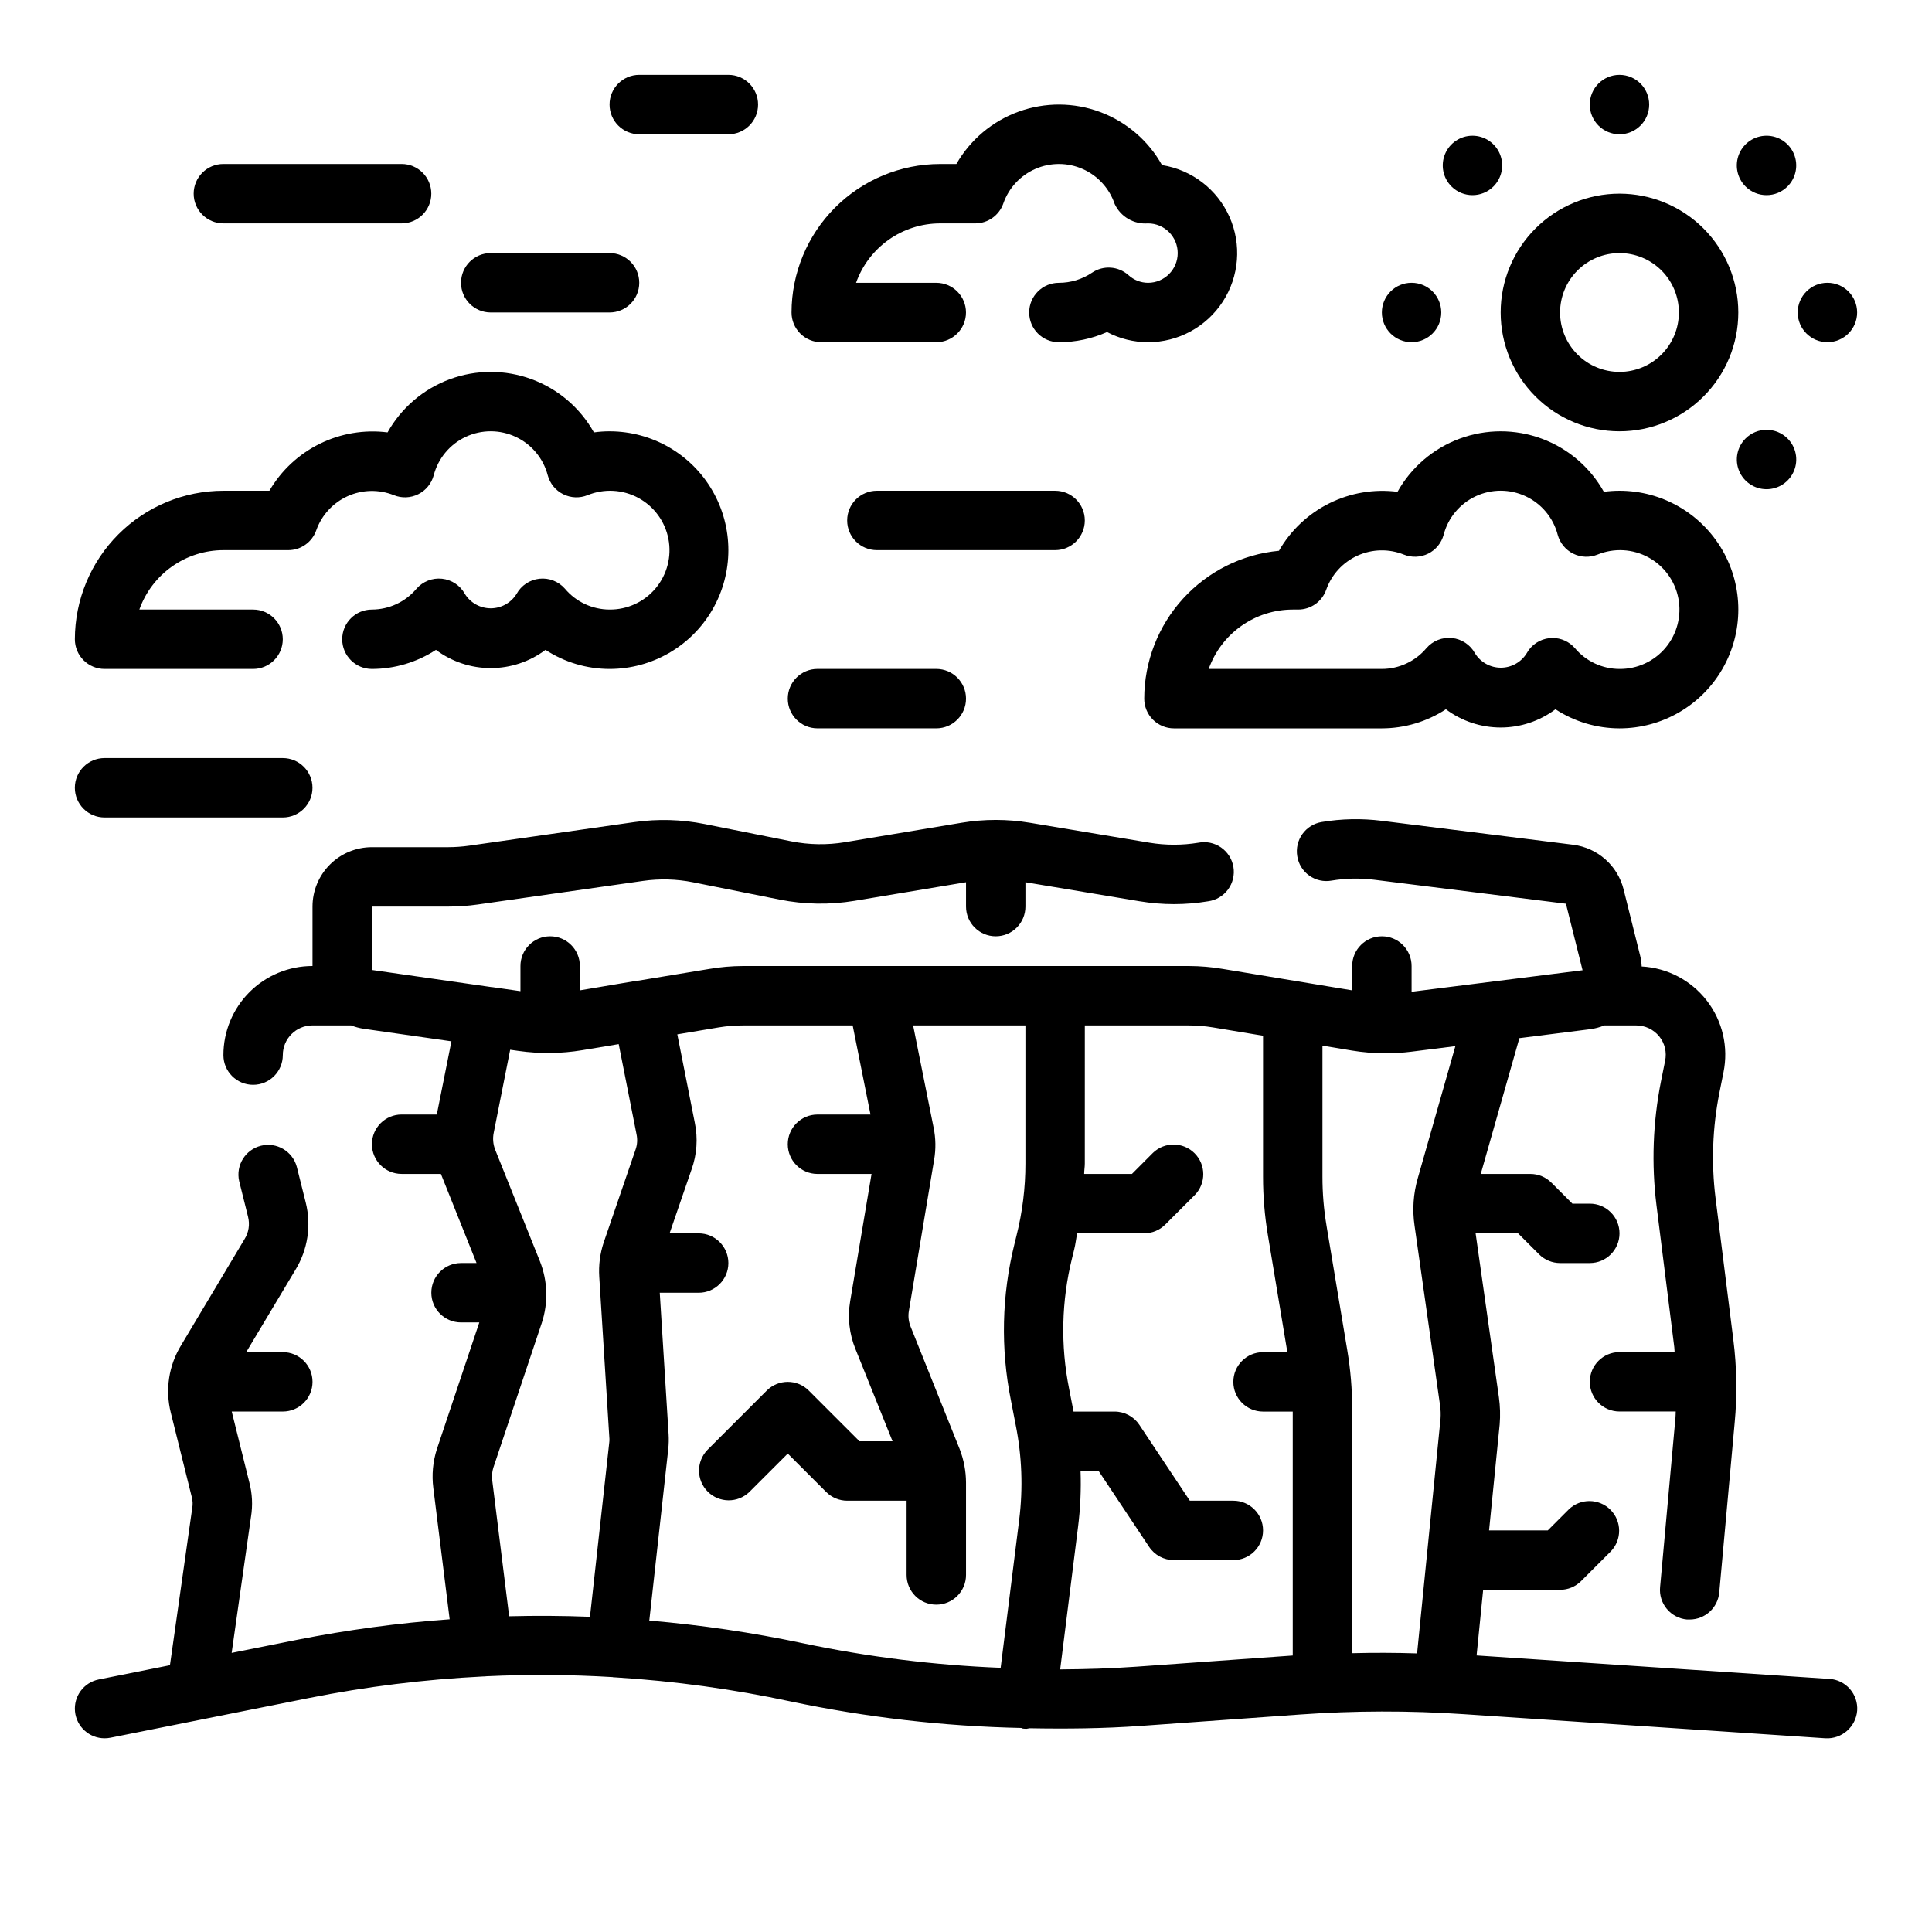
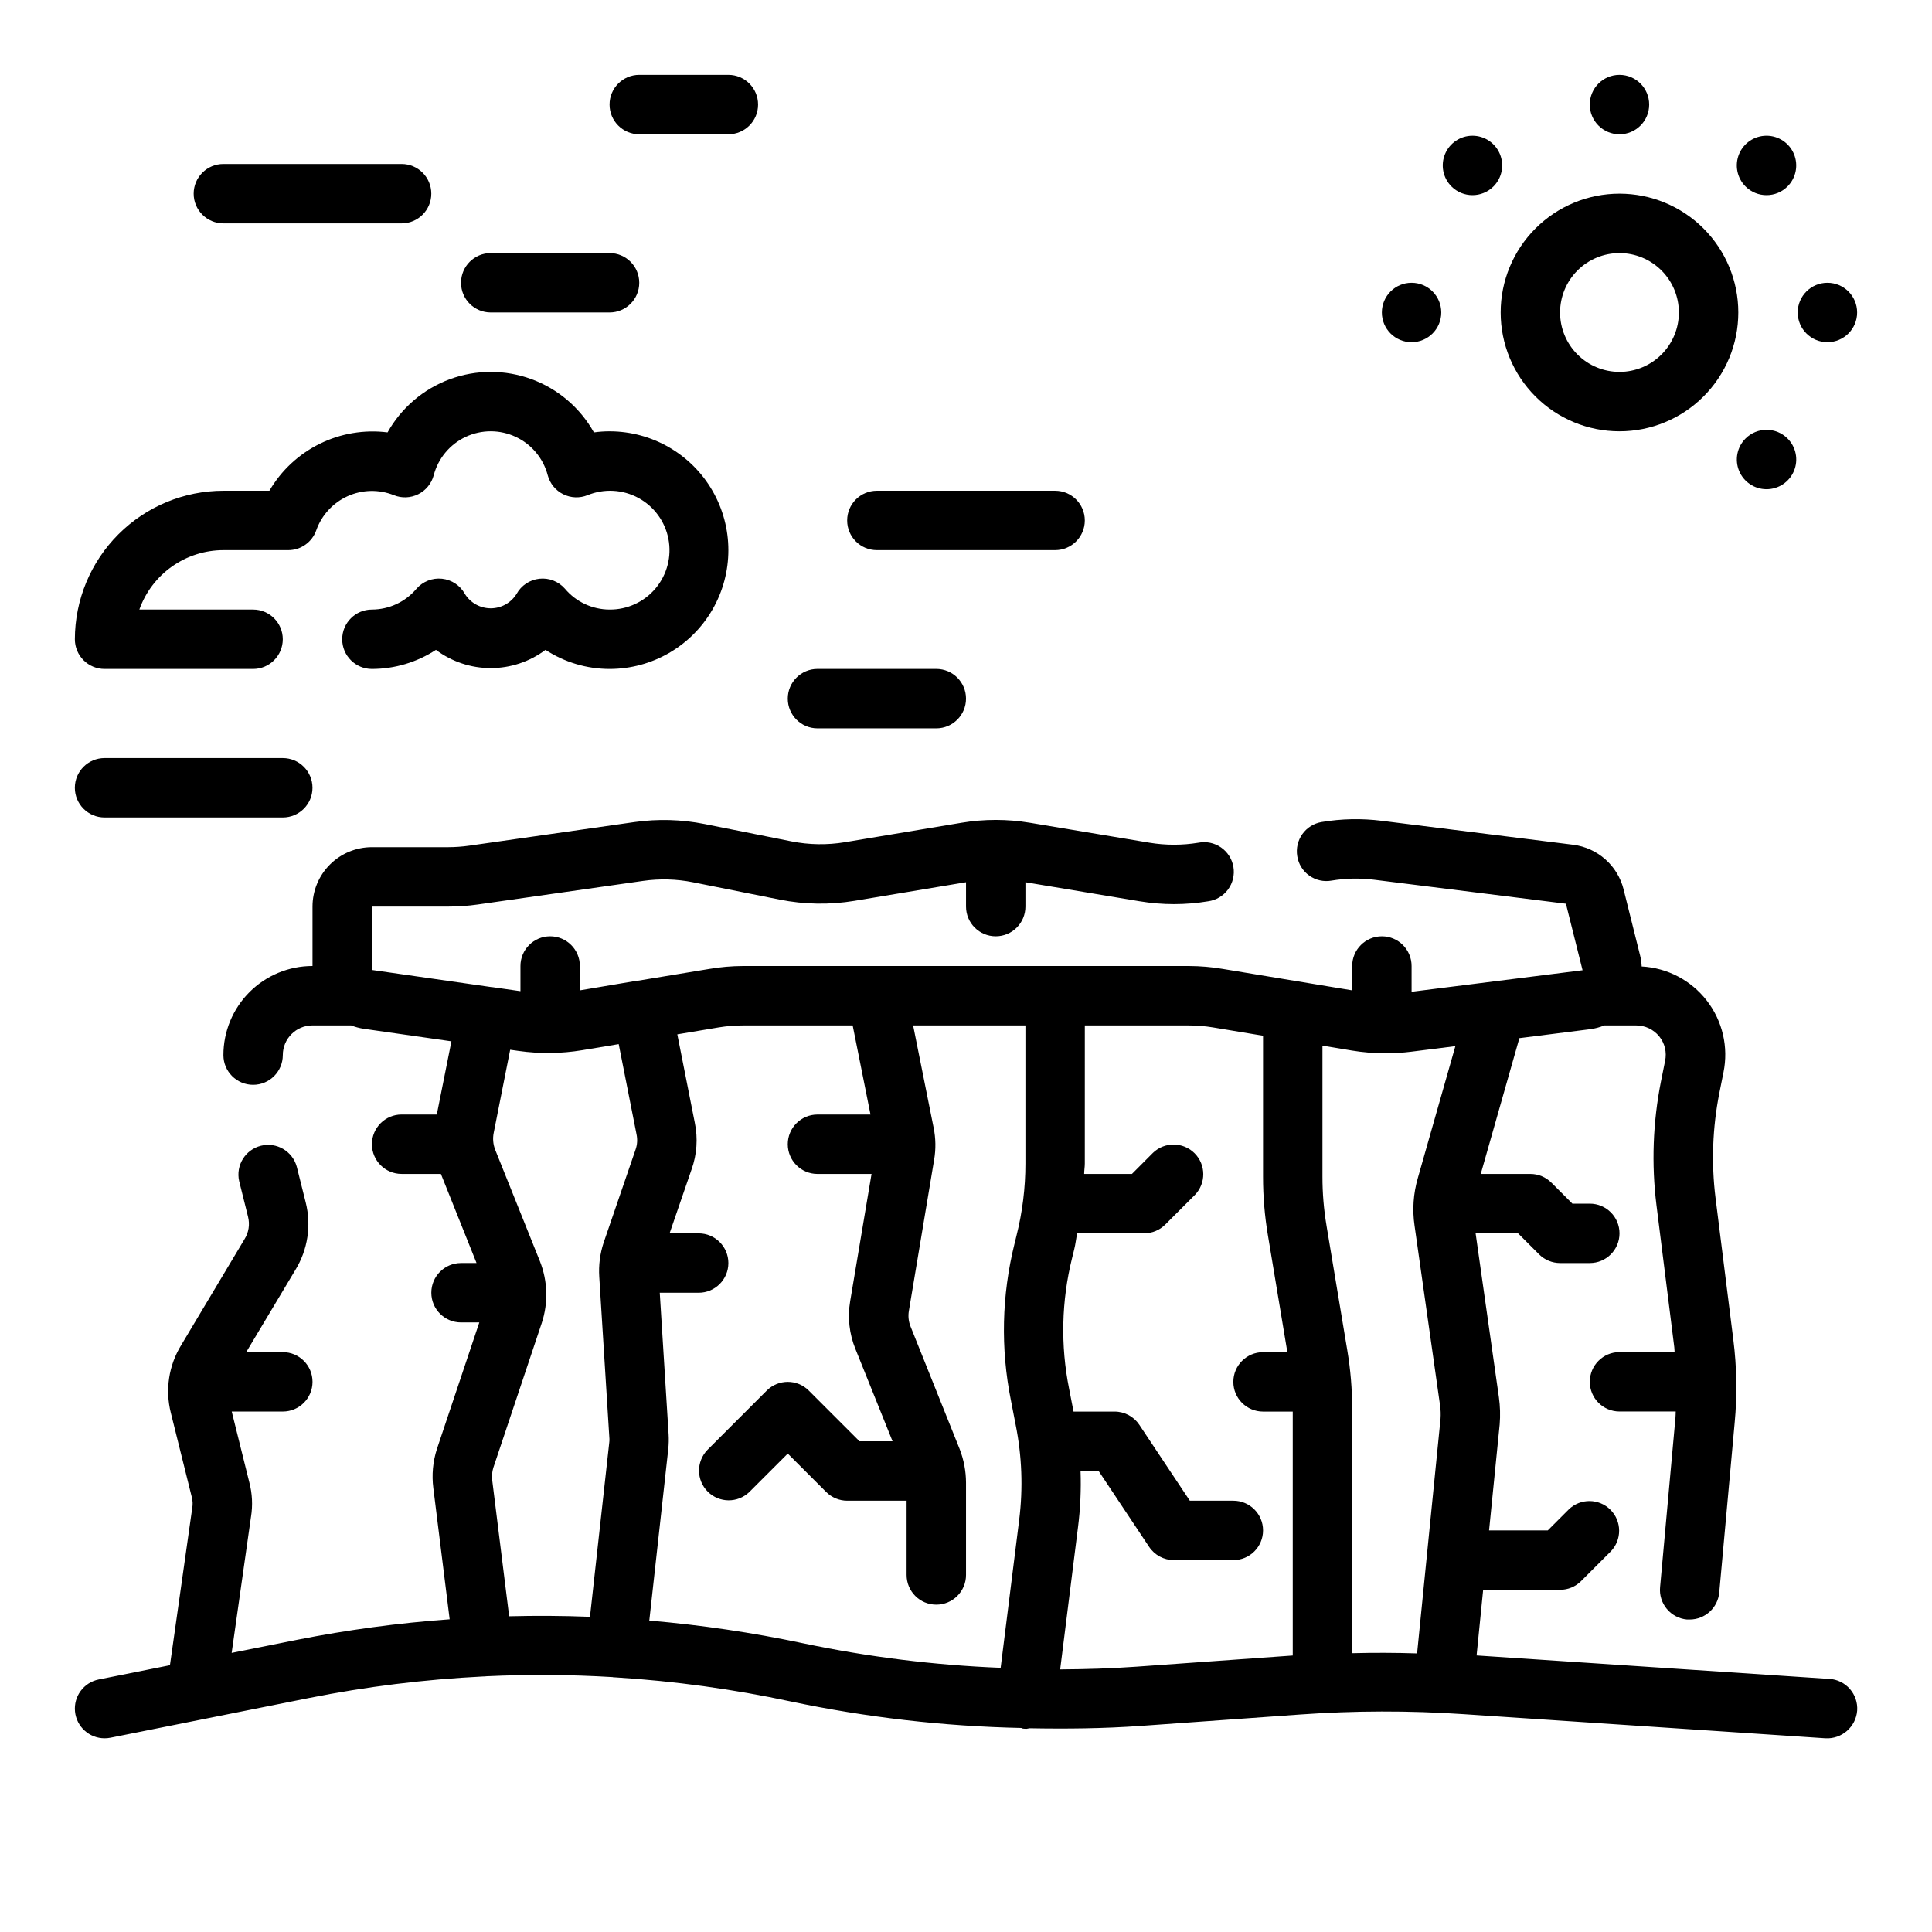
<svg xmlns="http://www.w3.org/2000/svg" fill="#000000" width="800px" height="800px" version="1.1" viewBox="144 144 512 512">
  <g>
    <path d="m628.81 588.93-93.496-6.219 1.738-17.395h20.387c2.09 0 4.09-0.832 5.566-2.309l7.871-7.871c2.984-3.09 2.941-8-0.094-11.035-3.039-3.035-7.945-3.078-11.035-0.098l-5.566 5.566h-15.562l2.809-28.078c0.195-2.398 0.129-4.809-0.203-7.188l-6.172-43.453h11.258l5.566 5.566c1.473 1.473 3.477 2.305 5.562 2.305h7.875c4.348 0 7.871-3.523 7.871-7.871s-3.523-7.871-7.871-7.871h-4.613l-5.566-5.566c-1.477-1.477-3.477-2.309-5.566-2.309h-13.152l10.234-35.984 18.68-2.363v0.004c1.32-0.172 2.613-0.512 3.848-1.016h8.414c2.363-0.004 4.606 1.055 6.102 2.883 1.488 1.82 2.066 4.219 1.574 6.516l-1.109 5.512c-2.129 10.777-2.531 21.828-1.18 32.73l4.723 37.652c0.055 0.418 0.039 0.859 0.086 1.281l-14.602 0.004c-4.348 0-7.871 3.523-7.871 7.871s3.523 7.871 7.871 7.871h14.895c-0.039 0.527 0 1.047-0.062 1.574l-4.078 44.949c-0.203 2.09 0.438 4.168 1.777 5.781 1.336 1.617 3.266 2.629 5.352 2.816h0.715 0.004c4.07-0.004 7.465-3.109 7.832-7.164l4.078-44.926c0.695-7.336 0.578-14.73-0.348-22.043l-4.723-37.629v0.004c-1.141-9.234-0.797-18.594 1.008-27.719l1.102-5.512c1.371-6.672-0.238-13.613-4.402-19.004-4.164-5.394-10.473-8.703-17.277-9.066-0.039-0.953-0.172-1.898-0.395-2.828l-4.402-17.617h0.004c-0.777-3.078-2.469-5.852-4.844-7.957-2.379-2.106-5.332-3.449-8.484-3.852l-50.789-6.352c-5.285-0.664-10.637-0.555-15.887 0.324-2.062 0.34-3.902 1.488-5.117 3.188s-1.703 3.812-1.359 5.871c0.324 2.07 1.465 3.922 3.172 5.137 1.703 1.219 3.824 1.699 5.887 1.336 3.754-0.629 7.578-0.703 11.352-0.23l50.789 6.352 4.41 17.625-45.312 5.703v-6.824c0-4.348-3.523-7.875-7.871-7.875-4.348 0-7.871 3.527-7.871 7.875v6.453l-34.203-5.668c-3.004-0.516-6.047-0.777-9.094-0.785h-118.08c-3.031 0.008-6.062 0.27-9.051 0.785l-19.09 3.148h-0.203l-14.949 2.519v-6.453c0-4.348-3.527-7.875-7.875-7.875-4.348 0-7.871 3.527-7.871 7.875v6.668l-7.383-1.055h-0.055l-0.121-0.004-31.801-4.562v-16.793h20.254c2.609 0 5.211-0.184 7.793-0.551l43.777-6.25c4.418-0.637 8.91-0.512 13.289 0.363l22.938 4.59c6.547 1.305 13.277 1.414 19.859 0.32l29.531-4.926v6.453c0 4.348 3.523 7.871 7.871 7.871s7.871-3.523 7.871-7.871v-6.453l30.309 5.055v-0.004c5.992 1 12.109 1 18.105 0 2.109-0.285 4.012-1.414 5.277-3.125 1.262-1.715 1.781-3.867 1.43-5.965-0.348-2.102-1.535-3.969-3.285-5.184-1.75-1.211-3.918-1.66-6.004-1.25-4.285 0.703-8.652 0.703-12.934 0l-31.715-5.289h-0.004c-5.992-1-12.109-1-18.105 0l-30.93 5.156c-4.695 0.777-9.496 0.699-14.168-0.227l-22.992-4.59c-6.125-1.223-12.414-1.398-18.594-0.52l-43.77 6.25c-1.848 0.262-3.711 0.398-5.574 0.402h-20.23c-4.176 0-8.18 1.656-11.133 4.609s-4.613 6.957-4.613 11.133v15.746c-6.262 0-12.27 2.488-16.699 6.914-4.426 4.43-6.914 10.438-6.914 16.699 0 4.348 3.523 7.875 7.871 7.875 4.348 0 7.871-3.527 7.871-7.875 0-4.348 3.523-7.871 7.871-7.871h10.234c1.066 0.418 2.176 0.719 3.309 0.891l23.27 3.328-3.875 19.398h-9.32c-4.348 0-7.871 3.523-7.871 7.871 0 4.348 3.523 7.871 7.871 7.871h10.406l9.445 23.617h-4.106c-4.348 0-7.875 3.523-7.875 7.871s3.527 7.871 7.875 7.871h4.84l-11.242 33.566c-1.066 3.324-1.387 6.844-0.945 10.305l4.328 34.793 0.004 0.004c-13.586 0.98-27.094 2.801-40.457 5.445l-17.32 3.465 5.125-36.078h0.004c0.492-3.051 0.336-6.168-0.457-9.156l-4.652-18.727h13.539c4.348 0 7.871-3.523 7.871-7.871 0-4.348-3.523-7.871-7.871-7.871h-9.699l13.008-21.75c3.305-5.363 4.297-11.836 2.754-17.941l-2.363-9.445c-1.129-4.125-5.348-6.594-9.496-5.559-4.148 1.035-6.715 5.195-5.773 9.367l2.363 9.484h-0.004c0.508 2.012 0.168 4.141-0.934 5.898l-16.777 28.078c-3.305 5.359-4.301 11.828-2.762 17.934l5.574 22.41h-0.004c0.246 0.93 0.281 1.898 0.105 2.844l-5.906 41.648-18.891 3.781c-3.965 0.805-6.672 4.481-6.266 8.504 0.406 4.023 3.793 7.086 7.84 7.082 0.527 0.004 1.055-0.051 1.574-0.156l52.504-10.504c15.234-3.039 30.672-4.949 46.188-5.723 0.324 0.004 0.652-0.02 0.977-0.062h0.047c11.109-0.52 22.238-0.441 33.336 0.227 0.047 0 0.078 0.039 0.125 0.039h0.004c0.289 0.031 0.582 0.047 0.871 0.051 15.516 0.977 30.938 3.102 46.141 6.352 20.102 4.242 40.555 6.598 61.094 7.039 0.172 0 0.309 0.141 0.48 0.164 0.324 0.039 0.652 0.062 0.984 0.062 0.266-0.035 0.527-0.086 0.785-0.148 9.816 0.18 19.68 0.078 29.465-0.621l42.227-3.023c14.438-1.031 28.934-1.059 43.375-0.09l95.883 6.394c4.328 0.234 8.055-3.031 8.391-7.352 0.141-2.09-0.555-4.148-1.934-5.727-1.379-1.574-3.332-2.535-5.418-2.668zm-349.88-16.602-4.481-36.008h0.004c-0.152-1.133-0.051-2.285 0.289-3.375l12.832-38.344c1.746-5.32 1.582-11.078-0.465-16.289l-11.871-29.598c-0.566-1.438-0.703-3.008-0.395-4.519l4.359-22.004 2.234 0.316h0.004c5.598 0.793 11.277 0.727 16.855-0.195l9.668-1.613 4.723 23.906c0.293 1.359 0.203 2.777-0.27 4.086l-8.453 24.641c-0.957 2.91-1.348 5.977-1.152 9.035l2.691 42.934h0.004c0.012 0.379-0.012 0.754-0.062 1.125l-5.094 46.043c-7.144-0.281-14.285-0.328-21.422-0.141zm37.141 1.141 5.031-45.484c0.133-1.281 0.16-2.57 0.086-3.856l-2.344-37.535h10.309c4.348 0 7.875-3.523 7.875-7.871s-3.527-7.871-7.875-7.871h-7.707l5.816-16.91h0.004c1.426-3.981 1.727-8.273 0.863-12.414l-4.633-23.418 10.973-1.836c2.144-0.355 4.316-0.531 6.492-0.527h29.008l4.723 23.617h-14.051c-4.348 0-7.871 3.523-7.871 7.871 0 4.348 3.523 7.871 7.871 7.871h14.328l-5.668 33.75c-0.719 4.258-0.234 8.633 1.395 12.633l9.84 24.465h-8.762l-13.438-13.438c-3.074-3.07-8.059-3.07-11.133 0l-15.742 15.742v0.004c-2.984 3.09-2.941 8 0.094 11.035 3.039 3.035 7.949 3.078 11.035 0.094l10.18-10.176 10.18 10.18v-0.004c1.477 1.477 3.477 2.309 5.566 2.309h15.742v19.68c0 4.348 3.523 7.871 7.871 7.871s7.875-3.523 7.875-7.871v-24.48c-0.016-3.023-0.578-6.016-1.664-8.832l-13.02-32.496c-0.535-1.309-0.695-2.742-0.465-4.133l6.699-40.078c0.484-2.82 0.441-5.707-0.133-8.508l-5.434-27.105h29.758v36.605c0.004 6.434-0.789 12.844-2.359 19.082l-0.535 2.203h-0.004c-3.379 13.582-3.707 27.742-0.949 41.461l1.258 6.481c1.668 8.293 1.984 16.797 0.938 25.191l-4.914 39.219c-17.602-0.703-35.113-2.879-52.355-6.504-13.449-2.84-27.059-4.852-40.754-6.016zm129.1 12.219c-6.731 0.48-13.477 0.676-20.215 0.723l4.723-37.66v0.004c0.629-4.961 0.855-9.961 0.676-14.957h4.777l13.383 20.113h0.004c1.461 2.211 3.938 3.539 6.586 3.531h15.746c4.348 0 7.871-3.523 7.871-7.871s-3.523-7.871-7.871-7.871h-11.535l-13.383-20.113h0.004c-1.469-2.195-3.934-3.512-6.574-3.504h-10.863l-1.172-6.039v0.004c-2.305-11.465-2.035-23.293 0.785-34.641l0.543-2.203c0.363-1.441 0.52-2.922 0.789-4.367h17.789c2.086 0 4.09-0.832 5.566-2.309l7.871-7.871c2.984-3.09 2.941-8-0.094-11.035-3.039-3.035-7.949-3.078-11.035-0.098l-5.566 5.582h-12.66c0-0.922 0.172-1.836 0.172-2.754l0.004-36.605h27.551c2.168 0 4.332 0.18 6.469 0.535l13.211 2.195v37.34c-0.004 5.207 0.426 10.402 1.289 15.539l5.156 30.984h-6.445c-4.348 0-7.871 3.523-7.871 7.871 0 4.348 3.523 7.871 7.871 7.871h7.871v64.645zm57.168-3.574v-64.738c0.004-5.207-0.43-10.406-1.293-15.539l-5.512-33.062h0.004c-0.723-4.281-1.078-8.617-1.074-12.957v-34.711l7.668 1.273v0.004c2.996 0.496 6.027 0.746 9.062 0.746 2.281 0 4.559-0.141 6.824-0.422l11.668-1.465-9.953 34.973c-1.188 4.09-1.484 8.387-0.863 12.598l6.762 47.633c0.164 1.172 0.207 2.356 0.125 3.535l-6.211 62.188c-5.738-0.188-11.461-0.203-17.207-0.055z" />
    <path d="m573.18 258.3c8.352 0 16.359-3.316 22.266-9.223 5.906-5.902 9.223-13.914 9.223-22.266s-3.316-16.359-9.223-22.266c-5.906-5.902-13.914-9.223-22.266-9.223-8.352 0-16.359 3.32-22.266 9.223-5.906 5.906-9.223 13.914-9.223 22.266s3.316 16.363 9.223 22.266c5.906 5.906 13.914 9.223 22.266 9.223zm0-47.23c4.176 0 8.18 1.66 11.133 4.609 2.953 2.953 4.609 6.957 4.609 11.133s-1.656 8.18-4.609 11.133c-2.953 2.953-6.957 4.613-11.133 4.613-4.176 0-8.18-1.66-11.133-4.613-2.953-2.953-4.613-6.957-4.613-11.133s1.66-8.18 4.613-11.133c2.953-2.949 6.957-4.609 11.133-4.609z" />
    <path d="m581.05 171.71c0 4.348-3.523 7.871-7.871 7.871s-7.871-3.523-7.871-7.871c0-4.348 3.523-7.875 7.871-7.875s7.871 3.527 7.871 7.875" />
    <path d="m636.16 226.81c0 4.348-3.523 7.875-7.871 7.875-4.348 0-7.875-3.527-7.875-7.875s3.527-7.871 7.875-7.871c4.348 0 7.871 3.523 7.871 7.871" />
    <path d="m525.95 226.81c0 4.348-3.523 7.875-7.871 7.875s-7.871-3.527-7.871-7.875 3.523-7.871 7.871-7.871 7.871 3.523 7.871 7.871" />
    <path d="m617.71 193.41c2.254-2.254 2.926-5.637 1.707-8.582-1.219-2.941-4.09-4.859-7.273-4.859-3.184 0-6.055 1.918-7.273 4.859-1.215 2.945-0.543 6.328 1.711 8.582 3.07 3.07 8.055 3.07 11.129 0z" />
    <path d="m606.59 260.21c-2.254 2.25-2.926 5.637-1.711 8.578 1.219 2.941 4.09 4.859 7.273 4.859 3.184 0 6.055-1.918 7.273-4.859 1.219-2.941 0.547-6.328-1.707-8.578-3.074-3.074-8.059-3.074-11.129 0z" />
    <path d="m539.78 193.41c2.254-2.254 2.926-5.637 1.707-8.582-1.219-2.941-4.086-4.859-7.273-4.859-3.184 0-6.055 1.918-7.269 4.859-1.219 2.945-0.547 6.328 1.707 8.582 3.074 3.07 8.055 3.07 11.129 0z" />
-     <path d="m447.23 329.15c0 2.09 0.828 4.094 2.305 5.566 1.477 1.477 3.481 2.309 5.566 2.309h55.105c6.027-0.008 11.926-1.766 16.973-5.062 4.188 3.137 9.281 4.836 14.516 4.836 5.234 0 10.328-1.699 14.516-4.836 5.047 3.297 10.945 5.055 16.973 5.062 11.25 0 21.645-6.004 27.27-15.746 5.625-9.742 5.625-21.746 0-31.488-5.625-9.742-16.02-15.742-27.27-15.742-1.387 0-2.773 0.094-4.148 0.281-3.644-6.508-9.492-11.508-16.492-14.09s-14.695-2.582-21.695 0-12.848 7.582-16.492 14.09c-6.195-0.793-12.484 0.27-18.078 3.051-5.59 2.781-10.234 7.156-13.34 12.578-9.758 0.922-18.824 5.445-25.43 12.695-6.602 7.246-10.266 16.695-10.277 26.496zm39.359-23.617h1.449v0.004c3.332 0 6.301-2.098 7.414-5.234 1.418-4.023 4.414-7.293 8.297-9.055 3.883-1.762 8.316-1.867 12.273-0.281 2.09 0.844 4.441 0.754 6.461-0.246 2.016-1.004 3.508-2.824 4.098-5 1.168-4.492 4.277-8.23 8.48-10.203s9.062-1.973 13.266 0 7.312 5.711 8.48 10.203c0.59 2.176 2.082 3.996 4.098 5 2.019 1 4.371 1.09 6.461 0.246 4.367-1.789 9.309-1.523 13.457 0.727 4.152 2.25 7.074 6.242 7.965 10.875 0.891 4.637-0.348 9.43-3.371 13.055-3.023 3.625-7.516 5.699-12.234 5.656-4.555-0.008-8.875-2.023-11.809-5.508-1.496-1.723-3.664-2.711-5.945-2.711-0.262 0.004-0.523 0.02-0.785 0.047-2.559 0.266-4.824 1.77-6.062 4.023-1.465 2.375-4.059 3.816-6.848 3.816s-5.383-1.441-6.848-3.816c-1.238-2.266-3.512-3.777-6.078-4.051-2.57-0.273-5.109 0.734-6.793 2.691-2.934 3.484-7.254 5.5-11.809 5.508h-45.887c1.633-4.602 4.652-8.582 8.641-11.402 3.984-2.82 8.746-4.336 13.629-4.34z" />
    <path d="m171.71 321.28h39.359c4.348 0 7.871-3.523 7.871-7.871s-3.523-7.871-7.871-7.871h-30.141c1.633-4.602 4.648-8.586 8.637-11.402 3.988-2.82 8.75-4.336 13.633-4.344h17.191c3.332 0 6.301-2.098 7.414-5.234 1.418-4.019 4.414-7.293 8.297-9.055 3.879-1.762 8.316-1.863 12.273-0.281 2.09 0.848 4.441 0.758 6.457-0.246 2.019-1 3.512-2.82 4.102-4.996 1.168-4.492 4.277-8.234 8.477-10.203 4.203-1.973 9.066-1.973 13.27 0 4.203 1.969 7.312 5.711 8.48 10.203 0.59 2.176 2.078 3.996 4.098 4.996 2.019 1.004 4.371 1.094 6.461 0.246 4.367-1.785 9.309-1.52 13.457 0.73 4.152 2.246 7.074 6.238 7.965 10.875s-0.348 9.426-3.371 13.051c-3.023 3.625-7.516 5.703-12.234 5.66-4.555-0.012-8.875-2.027-11.809-5.512-1.688-1.938-4.215-2.934-6.769-2.66-2.559 0.27-4.82 1.773-6.062 4.023-1.469 2.371-4.059 3.816-6.848 3.816s-5.383-1.445-6.848-3.816c-1.242-2.25-3.508-3.754-6.062-4.023-2.555-0.273-5.082 0.723-6.769 2.66-2.934 3.484-7.254 5.5-11.809 5.512-4.348 0-7.871 3.523-7.871 7.871s3.523 7.871 7.871 7.871c6.027-0.008 11.926-1.766 16.973-5.062 4.188 3.141 9.281 4.836 14.516 4.836s10.328-1.695 14.516-4.836c5.047 3.297 10.945 5.055 16.973 5.062 11.25 0 21.645-6 27.27-15.742 5.625-9.742 5.625-21.746 0-31.488s-16.02-15.746-27.27-15.746c-1.387 0-2.773 0.094-4.148 0.285-3.644-6.512-9.492-11.508-16.496-14.09-7-2.586-14.691-2.586-21.691 0-7 2.582-12.848 7.578-16.492 14.09-6.16-0.781-12.414 0.27-17.984 3.019-5.566 2.75-10.203 7.074-13.332 12.441h-12.191c-10.438 0.012-20.441 4.164-27.82 11.543s-11.527 17.383-11.543 27.816c0 2.086 0.832 4.09 2.309 5.566 1.477 1.477 3.477 2.305 5.566 2.305z" />
    <path d="m203.2 203.2h47.23c4.348 0 7.871-3.527 7.871-7.875 0-4.348-3.523-7.871-7.871-7.871h-47.23c-4.348 0-7.875 3.523-7.875 7.871 0 4.348 3.527 7.875 7.875 7.875z" />
    <path d="m376.38 274.05c-4.348 0-7.871 3.523-7.871 7.871 0 4.348 3.523 7.871 7.871 7.871h47.23c4.348 0 7.875-3.523 7.875-7.871 0-4.348-3.527-7.871-7.875-7.871z" />
    <path d="m171.71 360.64h47.23c4.348 0 7.871-3.523 7.871-7.871s-3.523-7.871-7.871-7.871h-47.23c-4.348 0-7.875 3.523-7.875 7.871s3.527 7.871 7.875 7.871z" />
-     <path d="m361.64 234.69h30.48c4.348 0 7.875-3.527 7.875-7.875s-3.527-7.871-7.875-7.871h-21.254c1.637-4.602 4.652-8.582 8.641-11.402 3.984-2.82 8.746-4.336 13.629-4.34h9.32c3.332-0.004 6.301-2.098 7.418-5.234 1.426-4.129 4.516-7.473 8.52-9.215 4.004-1.742 8.555-1.727 12.547 0.039 3.992 1.77 7.062 5.133 8.461 9.27 1.578 3.391 5.102 5.441 8.832 5.141 4.348 0 7.871 3.523 7.871 7.871 0 4.348-3.523 7.871-7.871 7.871-1.922-0.012-3.769-0.738-5.188-2.039-2.688-2.394-6.66-2.66-9.645-0.645-2.594 1.754-5.652 2.688-8.785 2.684-4.348 0-7.871 3.523-7.871 7.871s3.523 7.875 7.871 7.875c4.394 0.004 8.742-0.914 12.762-2.695 3.348 1.766 7.074 2.688 10.855 2.695 8 0.004 15.457-4.039 19.816-10.746 4.359-6.703 5.031-15.16 1.781-22.469-3.254-7.309-9.98-12.477-17.883-13.727-3.621-6.481-9.426-11.465-16.379-14.062-6.957-2.598-14.605-2.637-21.59-0.113-6.981 2.519-12.84 7.441-16.527 13.883h-4.324c-10.434 0.012-20.438 4.164-27.816 11.543s-11.531 17.383-11.543 27.816c0 2.09 0.828 4.09 2.305 5.566 1.477 1.477 3.481 2.309 5.566 2.309z" />
    <path d="m360.64 337.02h31.488c4.348 0 7.875-3.527 7.875-7.875 0-4.348-3.527-7.871-7.875-7.871h-31.488c-4.348 0-7.871 3.523-7.871 7.871 0 4.348 3.523 7.875 7.871 7.875z" />
    <path d="m313.41 179.58h23.617c4.348 0 7.871-3.523 7.871-7.871 0-4.348-3.523-7.875-7.871-7.875h-23.617c-4.348 0-7.871 3.527-7.871 7.875 0 4.348 3.523 7.871 7.871 7.871z" />
    <path d="m274.05 226.81h31.488c4.348 0 7.871-3.523 7.871-7.871s-3.523-7.871-7.871-7.871h-31.488c-4.348 0-7.871 3.523-7.871 7.871s3.523 7.871 7.871 7.871z" />
  </g>
</svg>